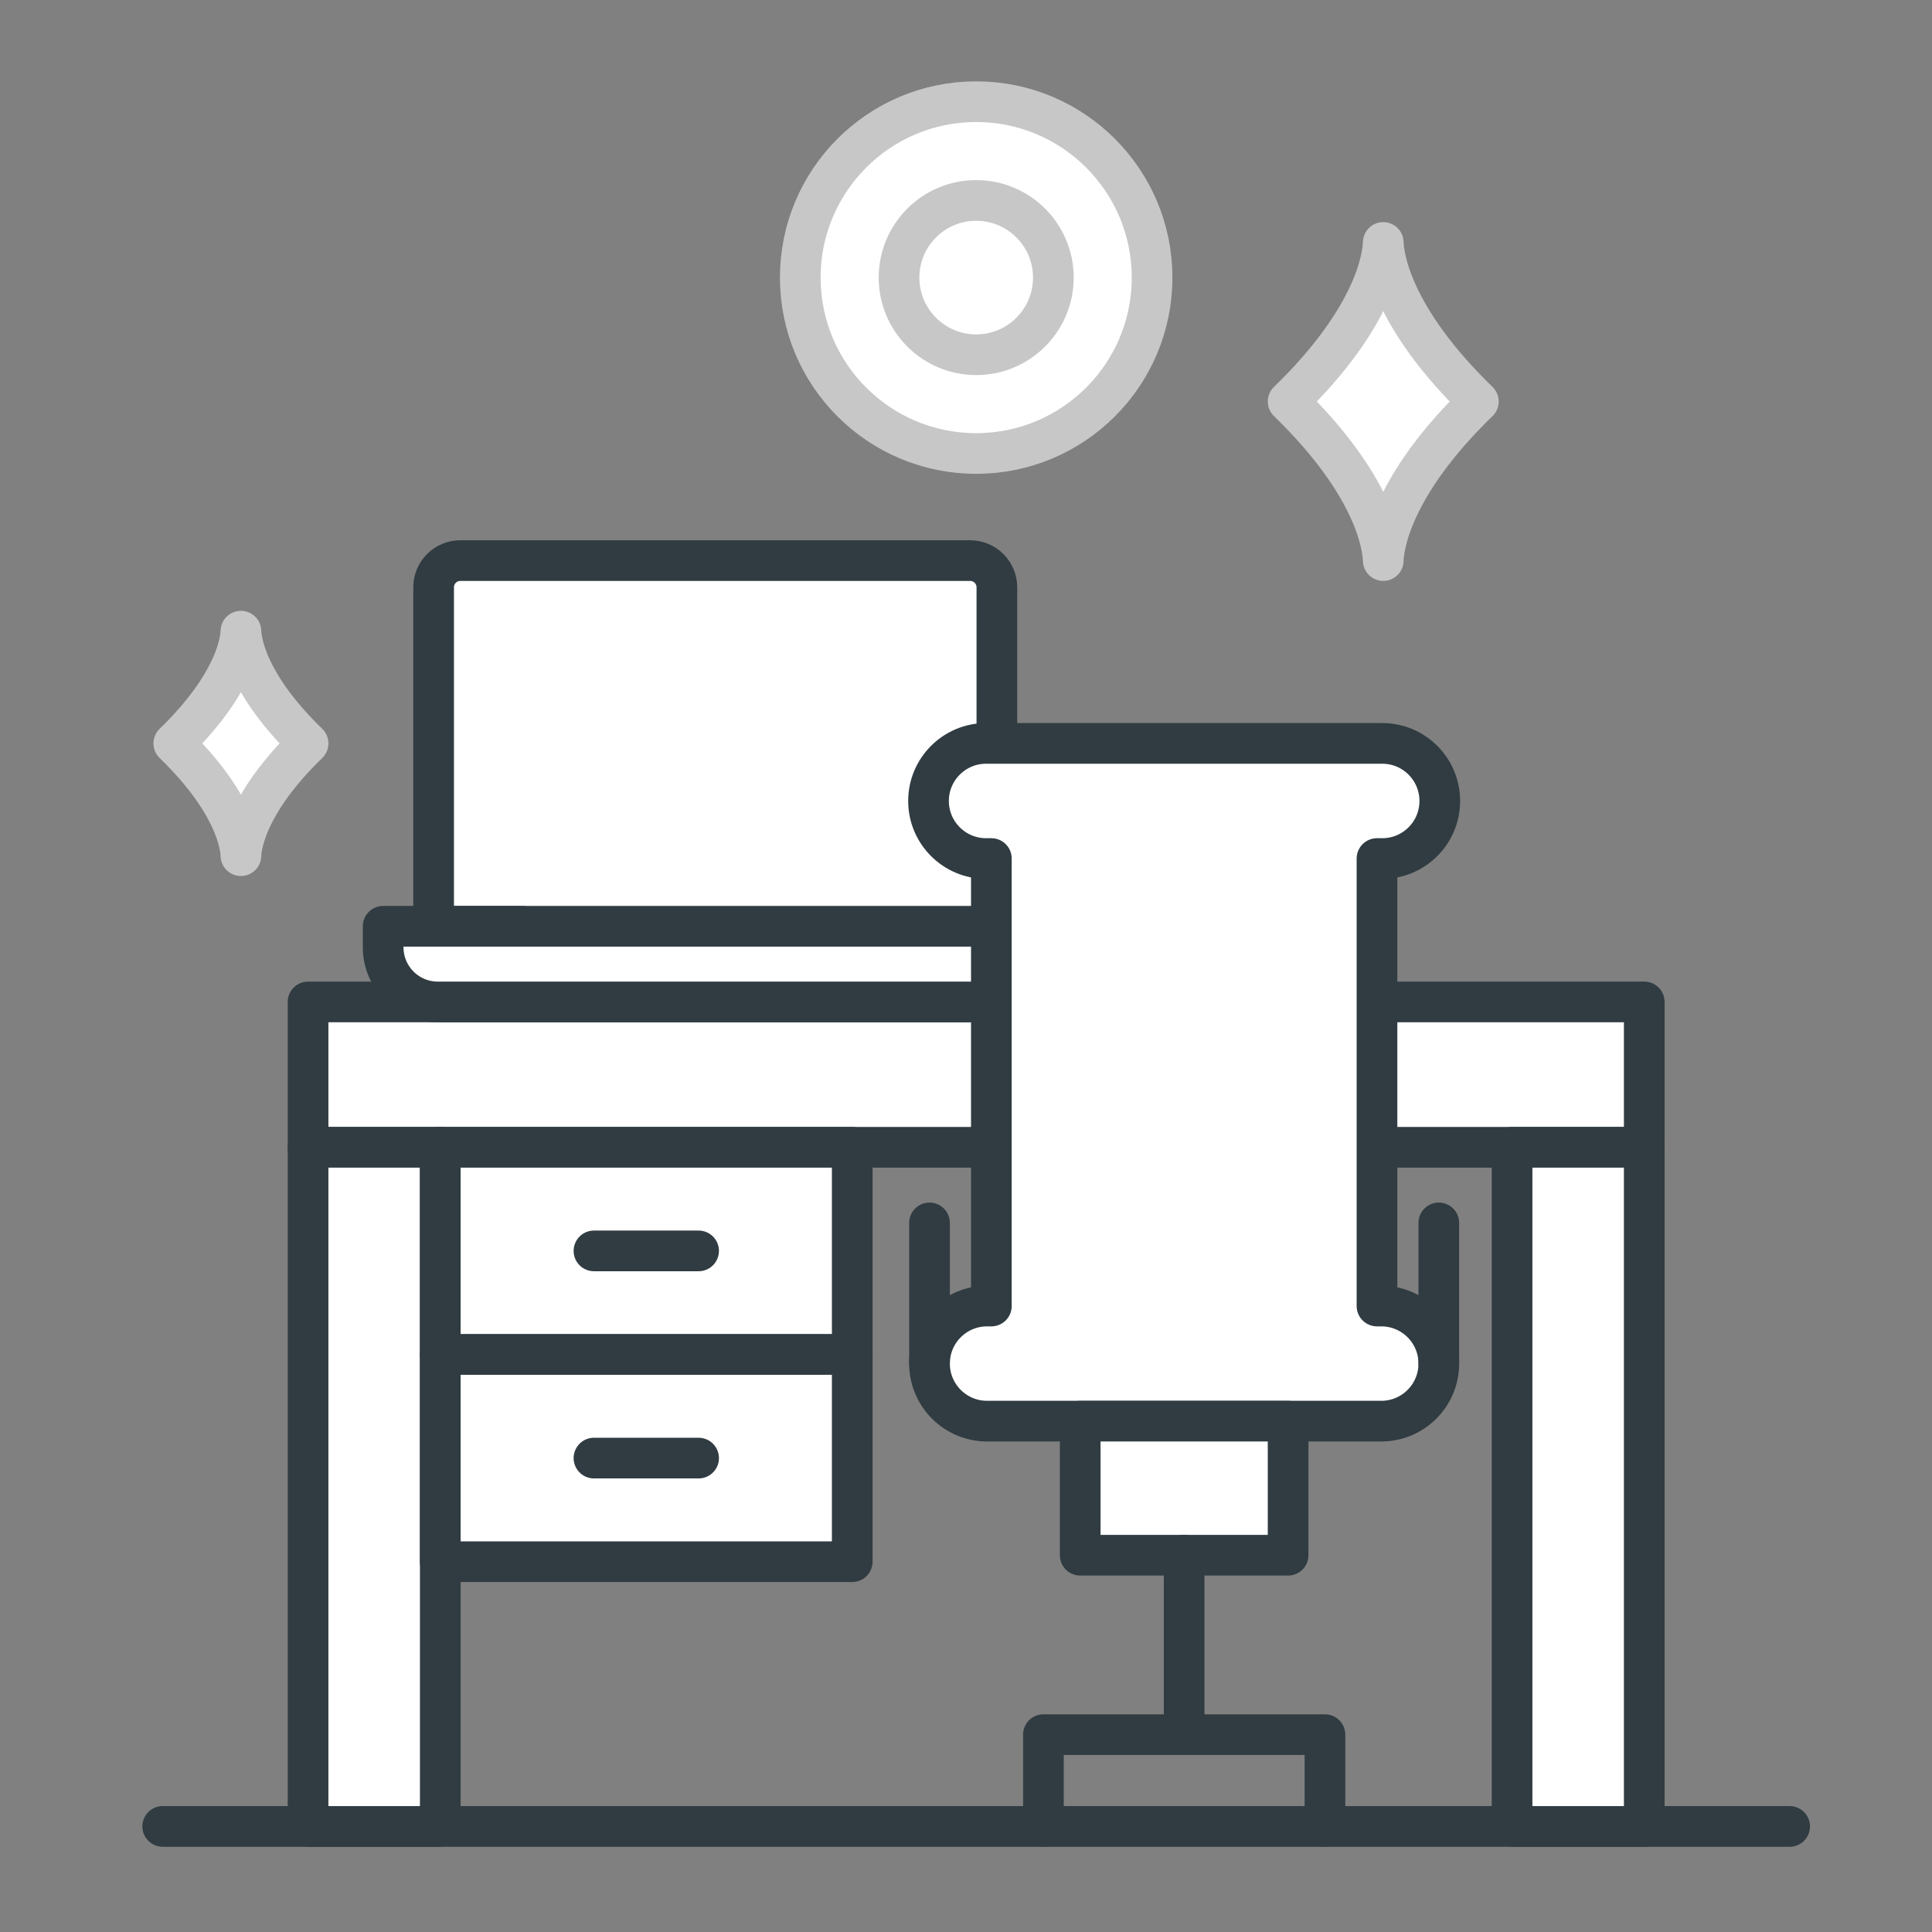
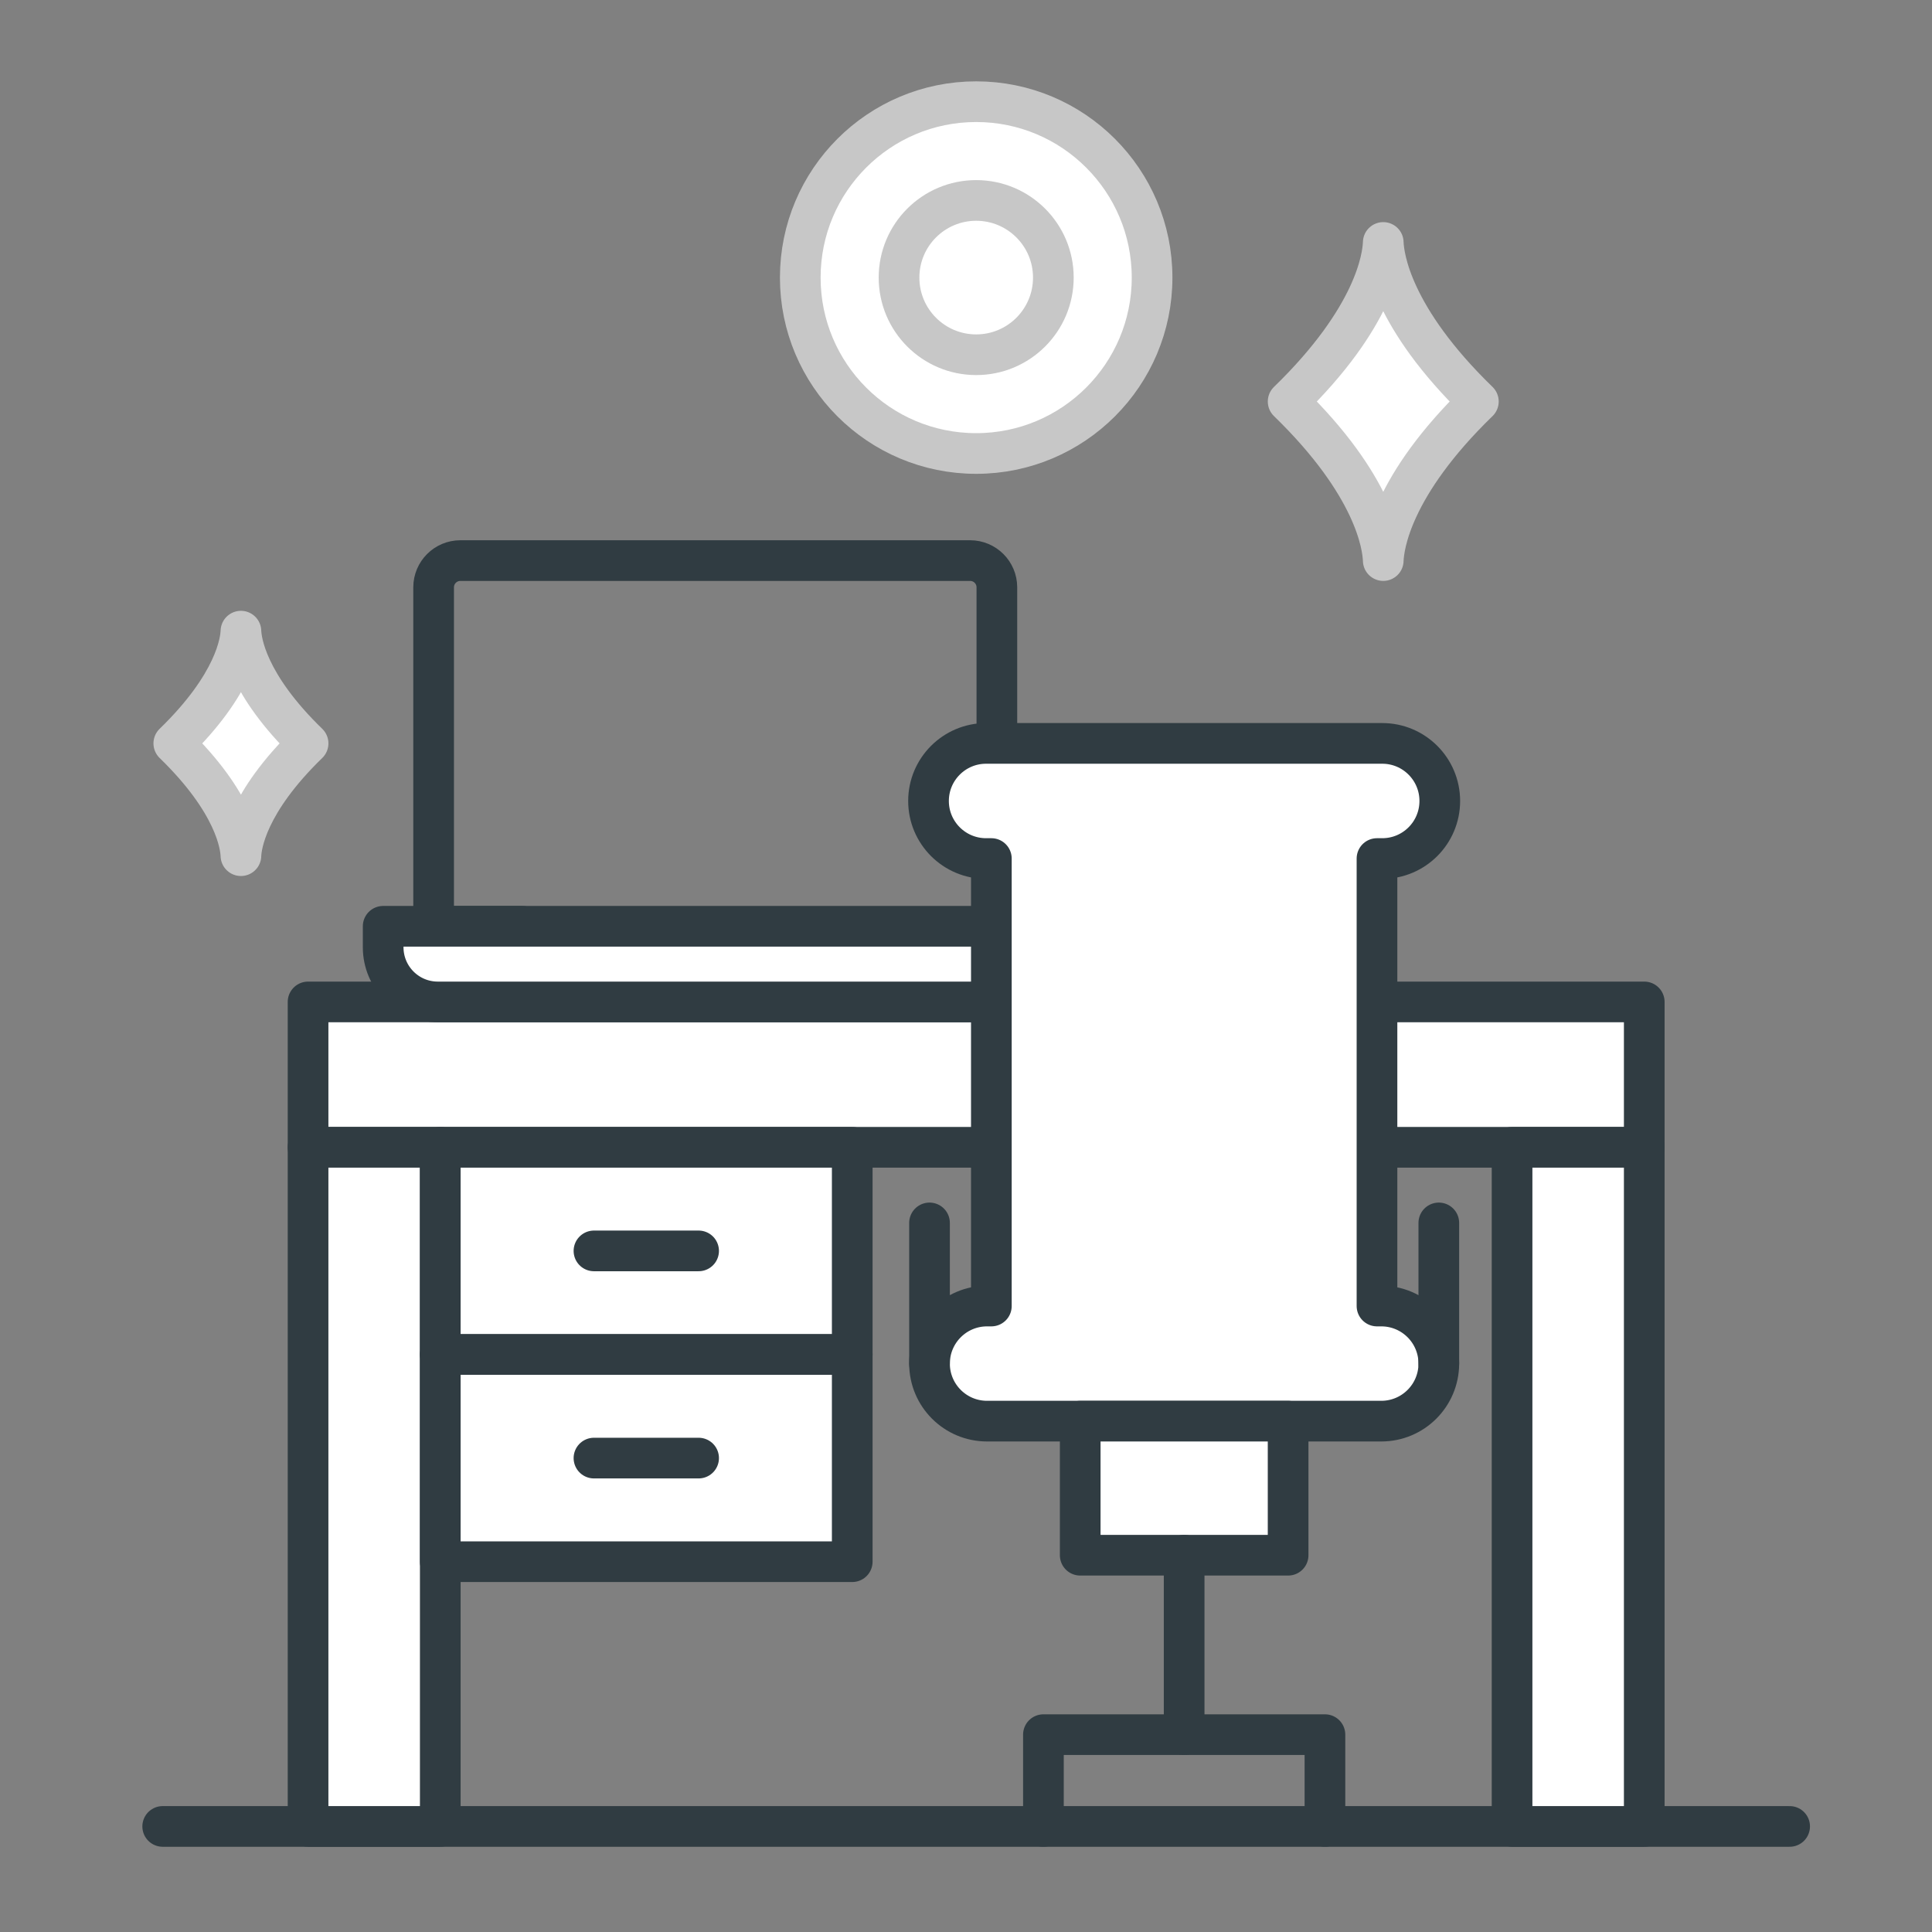
<svg xmlns="http://www.w3.org/2000/svg" width="95" height="95" viewBox="0 0 95 95" fill="none">
  <rect x="0" y="0" width="95" height="95" fill="#808080" stroke="none" />
  <mask id="mask0_16113_12485" style="mask-type:alpha" maskUnits="userSpaceOnUse" x="0" y="0" width="95" height="95">
    <rect width="95" height="95" fill="#D9D9D9" />
  </mask>
  <g mask="url(#mask0_16113_12485)">
    <path d="M56.65 13.65C56.65 18.427 52.776 22.299 48 22.299C43.224 22.299 39.351 18.427 39.351 13.65C39.351 8.873 43.224 5 48 5C52.776 5 56.65 8.873 56.65 13.65Z" fill="white" />
    <path d="M56.65 13.65C56.65 18.427 52.776 22.299 48 22.299C43.224 22.299 39.351 18.427 39.351 13.65C39.351 8.873 43.224 5 48 5C52.776 5 56.65 8.873 56.65 13.65Z" stroke="#C7C7C7" stroke-width="2" stroke-miterlimit="10" stroke-linecap="round" stroke-linejoin="round" />
    <path d="M51.795 13.649C51.795 15.745 50.096 17.443 48.001 17.443C45.906 17.443 44.207 15.745 44.207 13.649C44.207 11.554 45.906 9.856 48.001 9.856C50.096 9.856 51.795 11.554 51.795 13.649Z" fill="white" />
    <path d="M51.795 13.649C51.795 15.745 50.096 17.443 48.001 17.443C45.906 17.443 44.207 15.745 44.207 13.649C44.207 11.554 45.906 9.856 48.001 9.856C50.096 9.856 51.795 11.554 51.795 13.649Z" stroke="#C7C7C7" stroke-width="2" stroke-miterlimit="10" stroke-linecap="round" stroke-linejoin="round" />
    <path d="M8 89.809H88" stroke="#303C42" stroke-width="2" stroke-miterlimit="10" stroke-linecap="round" stroke-linejoin="round" />
    <path d="M11.847 31.035C11.829 31.552 11.559 33.631 8.546 36.554C11.559 39.479 11.829 41.558 11.847 42.075C11.865 41.558 12.136 39.479 15.149 36.554C12.136 33.631 11.865 31.552 11.847 31.035Z" fill="white" />
    <path d="M11.847 31.035C11.829 31.552 11.559 33.631 8.546 36.554C11.559 39.479 11.829 41.558 11.847 42.075C11.865 41.558 12.136 39.479 15.149 36.554C12.136 33.631 11.865 31.552 11.847 31.035Z" stroke="#C7C7C7" stroke-width="2" stroke-miterlimit="10" stroke-linecap="round" stroke-linejoin="round" />
    <path d="M68.017 11.922C67.993 12.654 67.608 15.6 63.34 19.743C67.608 23.886 67.993 26.831 68.017 27.564C68.042 26.831 68.426 23.886 72.694 19.743C68.426 15.6 68.042 12.654 68.017 11.922Z" fill="white" />
    <path d="M68.017 11.922C67.993 12.654 67.608 15.6 63.34 19.743C67.608 23.886 67.993 26.831 68.017 27.564C68.042 26.831 68.426 23.886 72.694 19.743C68.426 15.6 68.042 12.654 68.017 11.922Z" stroke="#C7C7C7" stroke-width="2" stroke-miterlimit="10" stroke-linecap="round" stroke-linejoin="round" />
    <path d="M80.851 49.267V56.415H15.148V49.267H80.851Z" fill="white" />
    <path d="M80.851 49.267V56.415H15.148V49.267H80.851Z" stroke="#303C42" stroke-width="2" stroke-miterlimit="10" stroke-linecap="round" stroke-linejoin="round" />
    <path d="M21.649 89.809V56.415H15.148V89.809H21.649Z" fill="white" />
    <path d="M21.649 89.809V56.415H15.148V89.809H21.649Z" stroke="#303C42" stroke-width="2" stroke-miterlimit="10" stroke-linecap="round" stroke-linejoin="round" />
    <path d="M80.851 89.809V56.415H74.351V89.809H80.851Z" fill="white" />
    <path d="M80.851 89.809V56.415H74.351V89.809H80.851Z" stroke="#303C42" stroke-width="2" stroke-miterlimit="10" stroke-linecap="round" stroke-linejoin="round" />
    <path d="M41.906 56.415H21.649V66.603H41.906V56.415Z" fill="white" />
    <path d="M41.906 56.415H21.649V66.603H41.906V56.415Z" stroke="#303C42" stroke-width="2" stroke-miterlimit="10" stroke-linecap="round" stroke-linejoin="round" />
-     <path d="M41.906 66.603H21.649V76.791H41.906V66.603Z" fill="white" />
+     <path d="M41.906 66.603H21.649V76.791H41.906Z" fill="white" />
    <path d="M41.906 66.603H21.649V76.791H41.906V66.603Z" stroke="#303C42" stroke-width="2" stroke-miterlimit="10" stroke-linecap="round" stroke-linejoin="round" />
-     <path d="M25.662 45.546H21.322V28.881C21.322 28.153 21.911 27.565 22.638 27.565H47.702C48.429 27.565 49.018 28.153 49.018 28.881V45.546" fill="white" />
    <path d="M25.662 45.546H21.322V28.881C21.322 28.153 21.911 27.565 22.638 27.565H47.702C48.429 27.565 49.018 28.153 49.018 28.881V45.546" stroke="#303C42" stroke-width="2" stroke-miterlimit="10" stroke-linecap="round" stroke-linejoin="round" />
    <path d="M18.841 45.547V46.579C18.841 48.064 20.043 49.267 21.528 49.267H48.81C50.295 49.267 51.498 48.064 51.498 46.579V45.547H18.841Z" fill="white" />
    <path d="M18.841 45.547V46.579C18.841 48.064 20.043 49.267 21.528 49.267H48.81C50.295 49.267 51.498 48.064 51.498 46.579V45.547H18.841Z" stroke="#303C42" stroke-width="2" stroke-miterlimit="10" stroke-linecap="round" stroke-linejoin="round" />
    <path d="M29.206 61.509H34.352" stroke="#303C42" stroke-width="2" stroke-miterlimit="10" stroke-linecap="round" stroke-linejoin="round" />
    <path d="M29.206 71.697H34.352" stroke="#303C42" stroke-width="2" stroke-miterlimit="10" stroke-linecap="round" stroke-linejoin="round" />
    <path d="M67.919 64.22H67.709V42.216H67.967C69.531 42.216 70.797 40.949 70.797 39.385C70.797 37.822 69.531 36.554 67.967 36.554H48.488C46.926 36.554 45.657 37.822 45.657 39.385C45.657 40.949 46.926 42.216 48.488 42.216H48.747V64.22H48.536C46.973 64.22 45.706 65.487 45.706 67.051C45.706 68.613 46.973 69.88 48.536 69.88H67.919C69.483 69.88 70.749 68.613 70.749 67.051C70.749 65.487 69.483 64.22 67.919 64.22Z" fill="white" />
    <path d="M67.919 64.22H67.709V42.216H67.967C69.531 42.216 70.797 40.949 70.797 39.385C70.797 37.822 69.531 36.554 67.967 36.554H48.488C46.926 36.554 45.657 37.822 45.657 39.385C45.657 40.949 46.926 42.216 48.488 42.216H48.747V64.22H48.536C46.973 64.22 45.706 65.487 45.706 67.051C45.706 68.613 46.973 69.88 48.536 69.88H67.919C69.483 69.88 70.749 68.613 70.749 67.051C70.749 65.487 69.483 64.22 67.919 64.22Z" stroke="#303C42" stroke-width="2" stroke-miterlimit="10" stroke-linecap="round" stroke-linejoin="round" />
    <path d="M63.339 76.473H53.116V69.881H63.339V76.473Z" fill="white" />
    <path d="M63.339 76.473H53.116V69.881H63.339V76.473Z" stroke="#303C42" stroke-width="2" stroke-miterlimit="10" stroke-linecap="round" stroke-linejoin="round" />
    <path d="M58.227 76.473V85.296" stroke="#303C42" stroke-width="2" stroke-miterlimit="10" stroke-linecap="round" stroke-linejoin="round" />
    <path d="M51.307 89.809V85.296H65.15V89.809" stroke="#303C42" stroke-width="2" stroke-miterlimit="10" stroke-linecap="round" stroke-linejoin="round" />
    <path d="M45.706 67.051V60.133" stroke="#303C42" stroke-width="2" stroke-miterlimit="10" stroke-linecap="round" stroke-linejoin="round" />
    <path d="M70.749 67.051V60.133" stroke="#303C42" stroke-width="2" stroke-miterlimit="10" stroke-linecap="round" stroke-linejoin="round" />
  </g>
</svg>